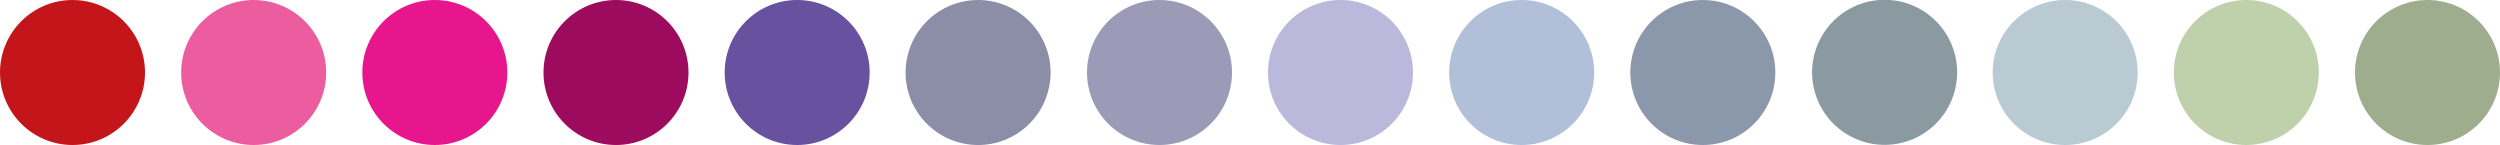
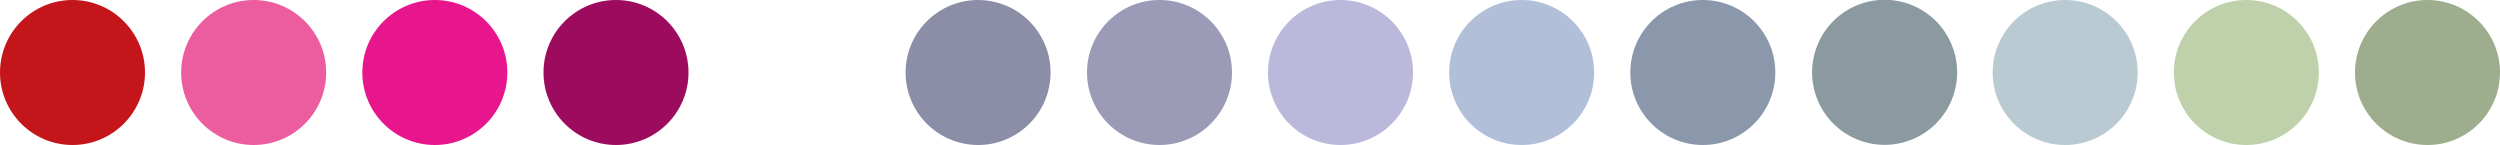
<svg xmlns="http://www.w3.org/2000/svg" version="1.1" id="Calque_1" x="0px" y="0px" viewBox="0 0 1500 87" style="enable-background:new 0 0 1500 87;" xml:space="preserve">
  <style type="text/css">
	.st0{fill:#FFFFFF;}
	.st1{fill:#EC5DA0;}
	.st2{fill:#68519F;}
	.st3{fill:#C4151B;}
	.st4{fill:#E8168C;}
	.st5{fill:#9C0B5D;}
	.st6{fill:#8C8DA6;}
	.st7{fill:#9B9BB7;}
	.st8{fill:#BAB9DC;}
	.st9{fill:#B1BFD8;}
	.st10{fill:#8B97AB;}
	.st11{fill:#8B99A0;}
	.st12{fill:#B9CAD2;}
	.st13{fill:#BED1AB;}
	.st14{fill:#9DAD8D;}
</style>
  <rect class="st0" width="1500" height="87" />
  <circle class="st1" cx="152.2" cy="43.5" r="43.5" />
-   <circle class="st2" cx="478.3" cy="43.5" r="43.5" />
  <circle class="st3" cx="43.5" cy="43.5" r="43.5" />
  <circle class="st4" cx="260.9" cy="43.5" r="43.5" />
  <circle class="st5" cx="369.6" cy="43.5" r="43.5" />
  <ellipse transform="matrix(0.16 -0.987 0.987 0.16 450.002 615.914)" class="st6" cx="587" cy="43.5" rx="43.5" ry="43.5" />
  <ellipse class="st7" cx="695.7" cy="43.5" rx="43.5" ry="43.5" />
  <circle class="st8" cx="804.3" cy="43.5" r="43.5" />
  <circle class="st9" cx="913" cy="43.5" r="43.5" />
  <circle class="st10" cx="1021.7" cy="43.5" r="43.5" />
  <ellipse transform="matrix(0.383 -0.924 0.924 0.383 657.64 1071.228)" class="st11" cx="1130.4" cy="43.5" rx="43.5" ry="43.5" />
  <ellipse class="st12" cx="1239.1" cy="43.5" rx="43.5" ry="43.5" />
  <circle class="st13" cx="1347.8" cy="43.5" r="43.5" />
  <circle class="st14" cx="1456.5" cy="43.5" r="43.5" />
</svg>